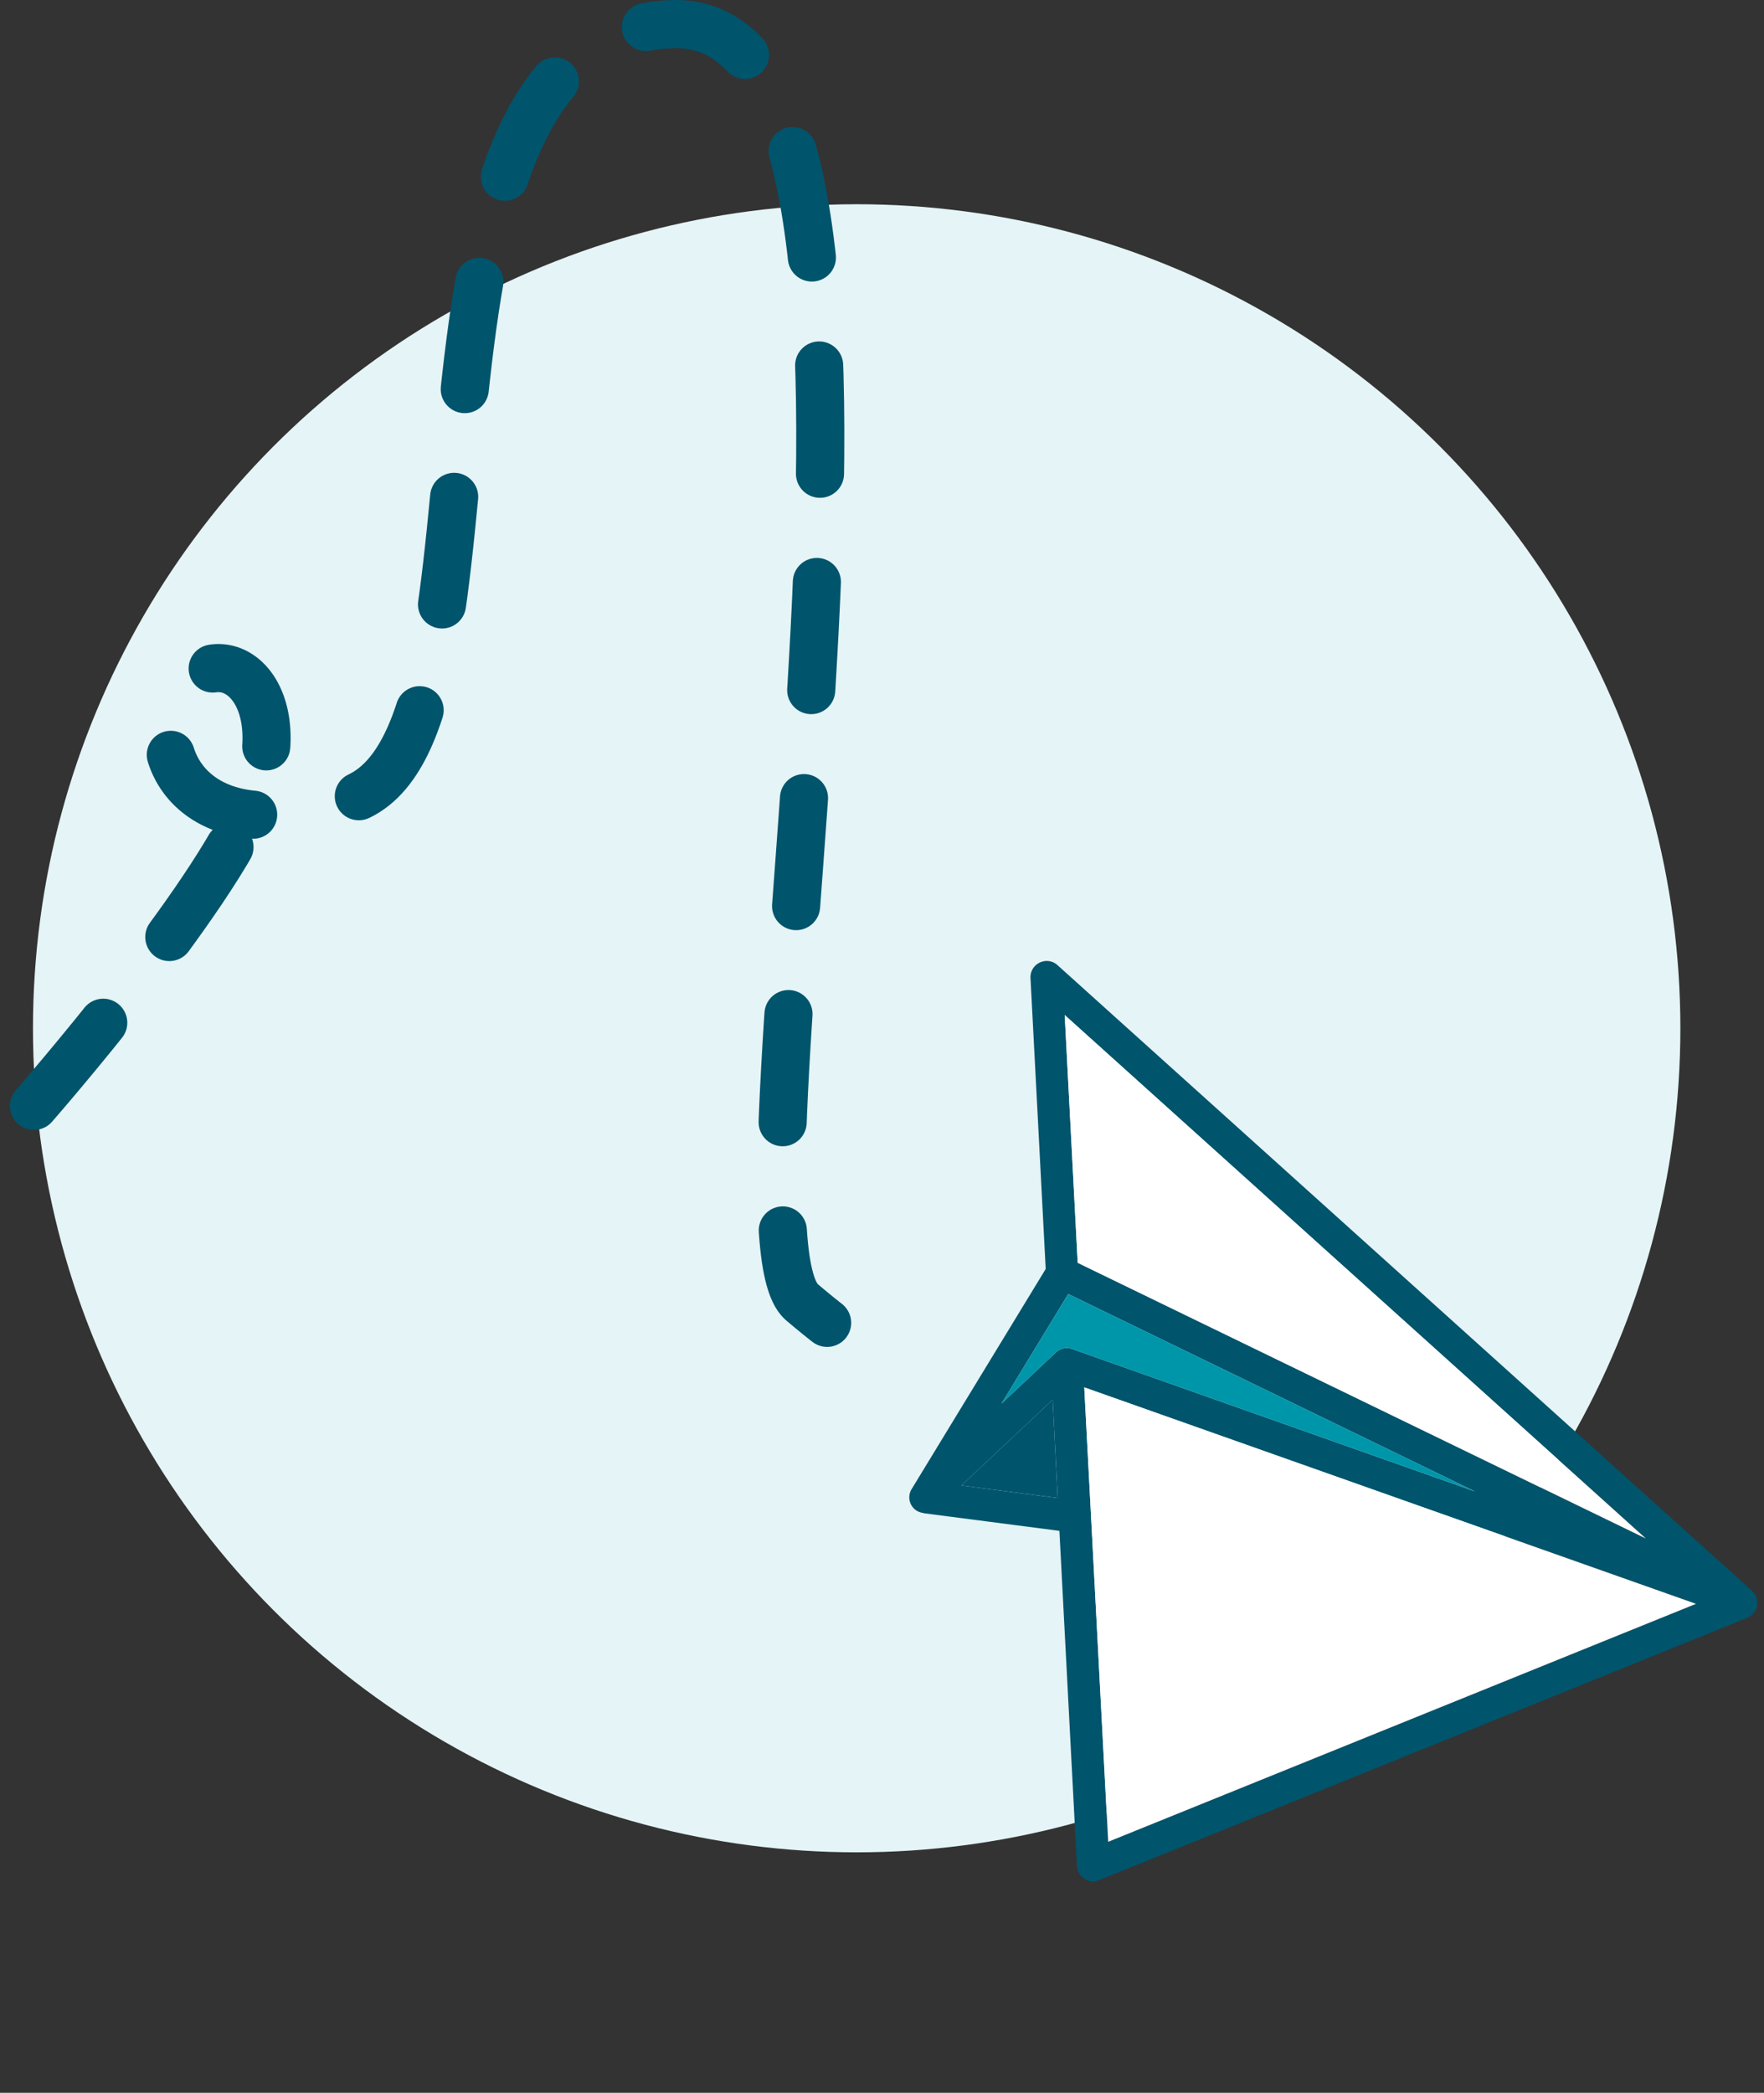
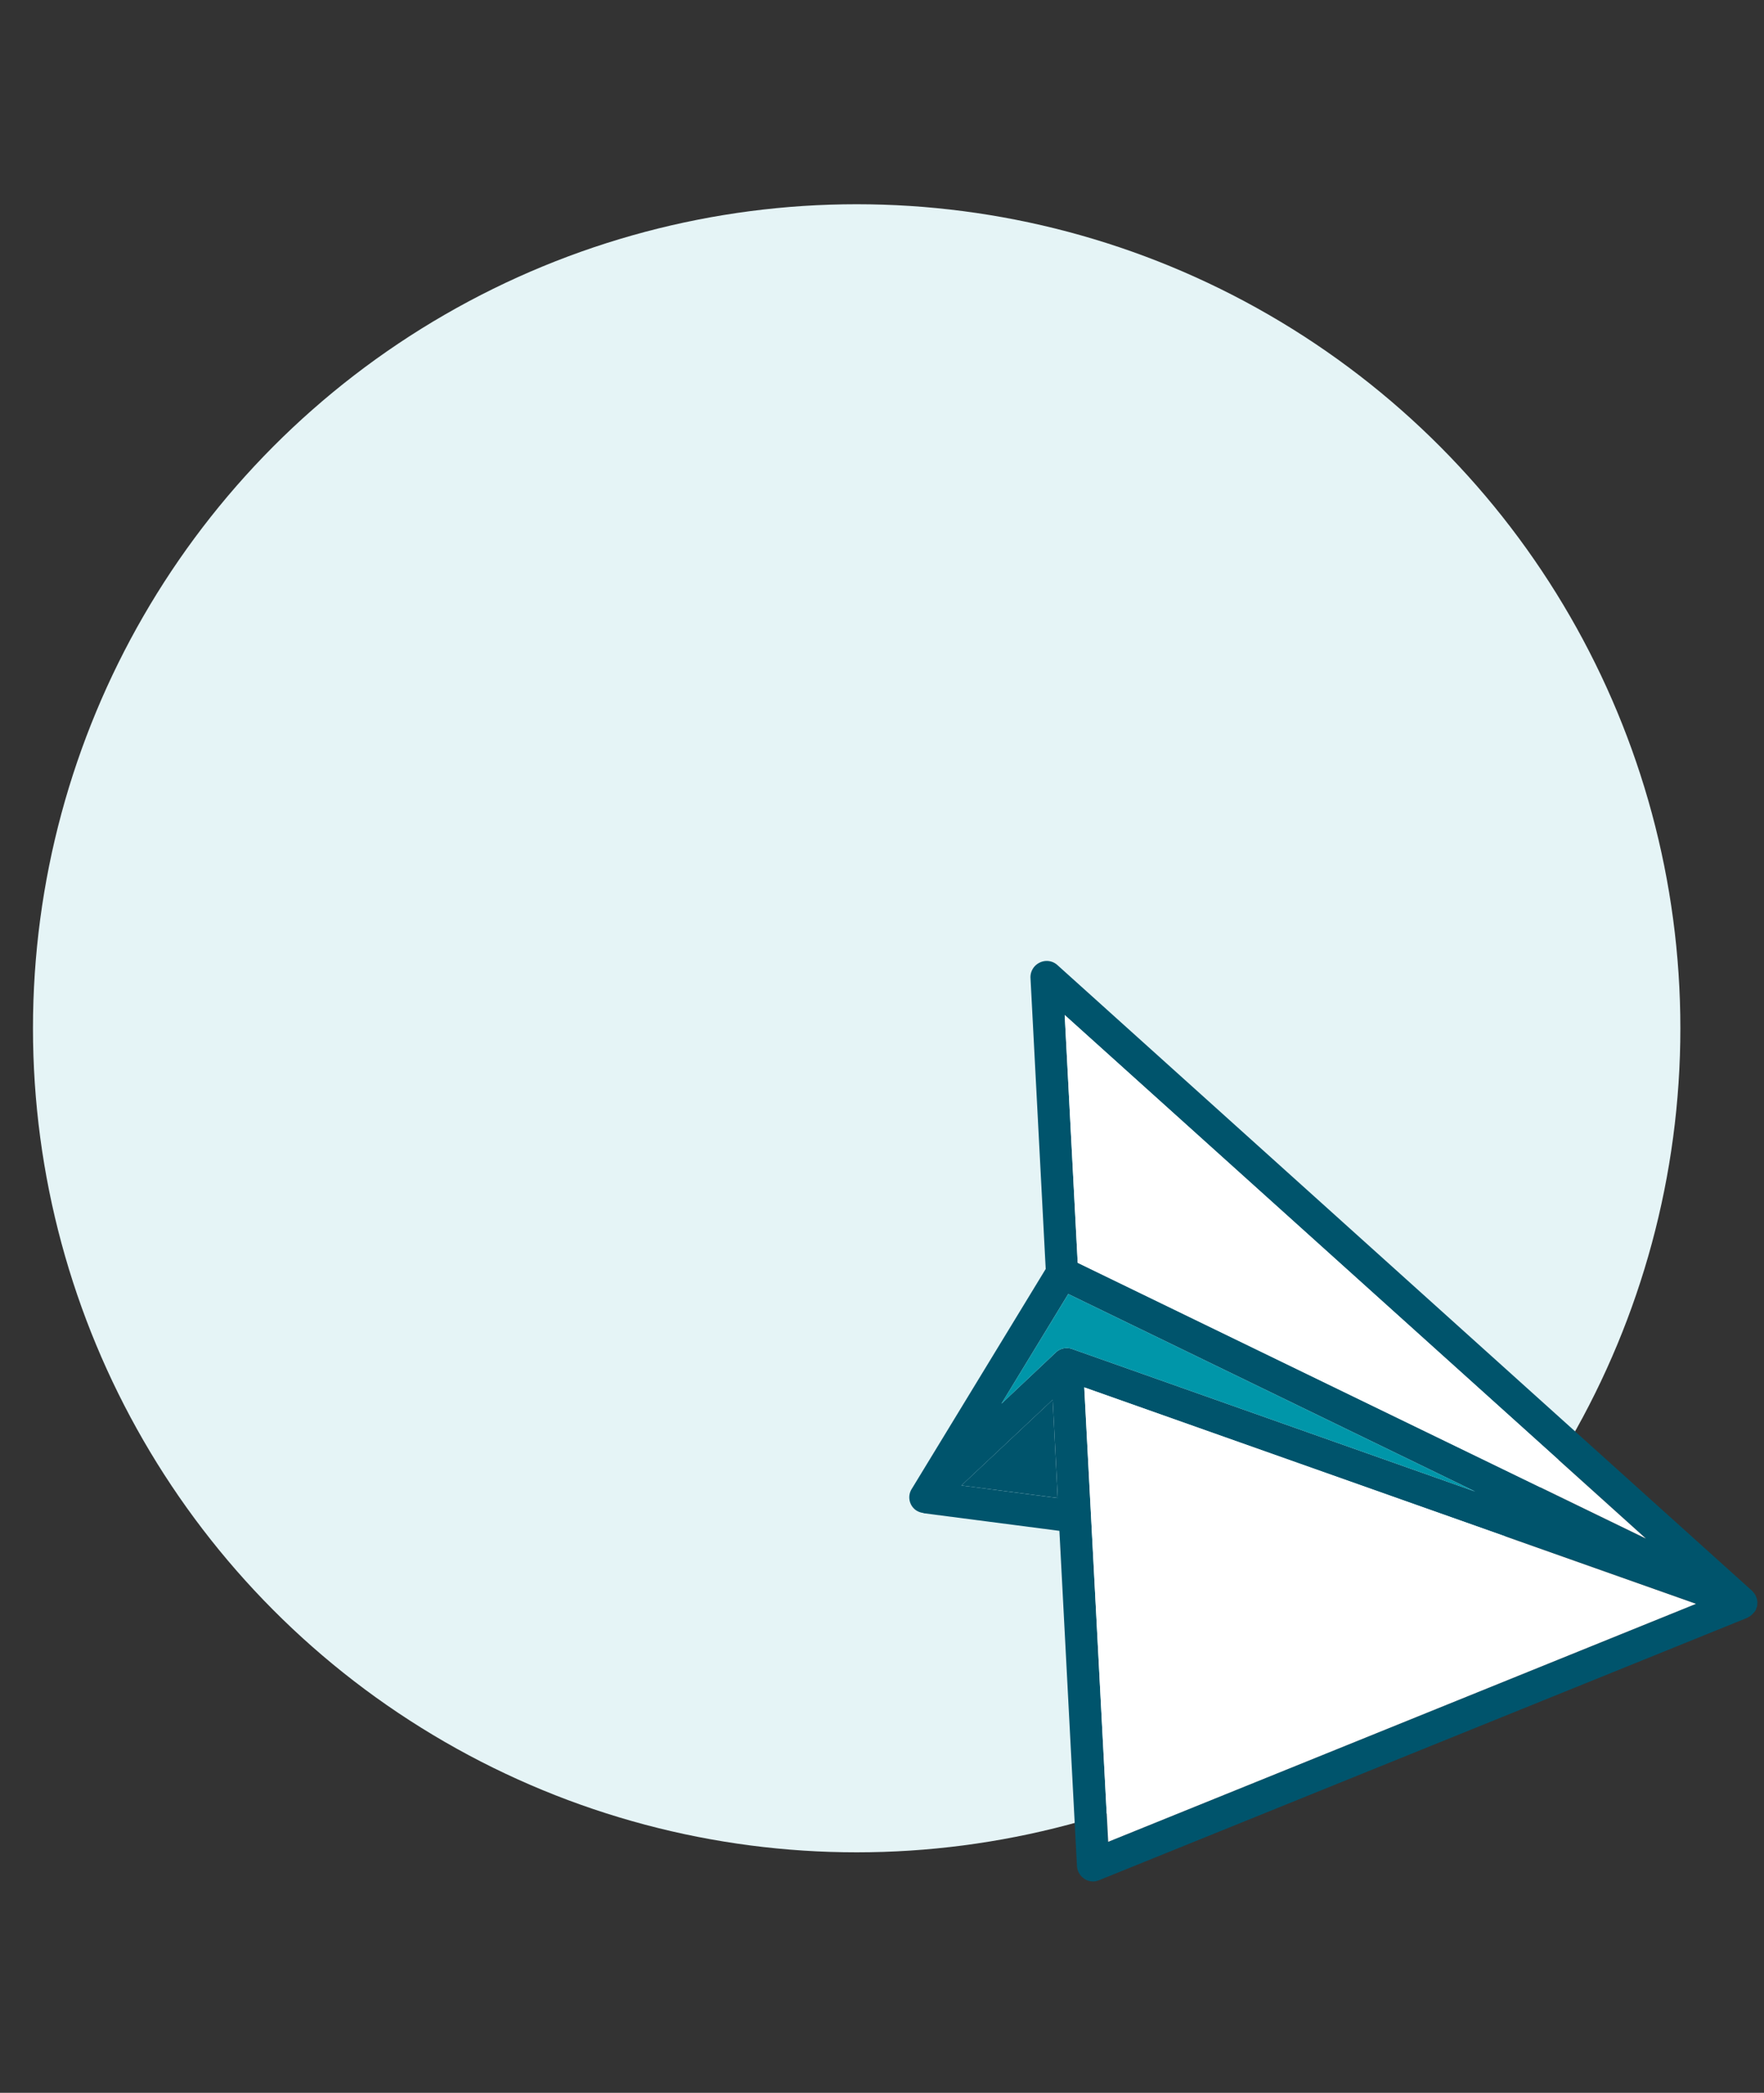
<svg xmlns="http://www.w3.org/2000/svg" width="146.697" height="173.969" viewBox="0 0 146.697 173.969">
  <rect x="0" y="0" width="146.697" height="173.969" fill="#333333" stroke="none" />
  <g id="Group_10763" data-name="Group 10763" transform="translate(-203.258 -196.523)">
    <circle id="Ellipse_235" data-name="Ellipse 235" cx="68.5" cy="68.5" r="68.5" transform="translate(206 213.5)" fill="#e5f4f6" />
    <g id="Group_10761" data-name="Group 10761" transform="translate(261.515 -82.349) rotate(42)">
-       <path id="Path_13960" data-name="Path 13960" d="M80.349,76.686c-.014,0,0-.013-.014-.013s-.013-.027-.027-.041a1.156,1.156,0,0,0-.094-.228.892.892,0,0,0-.107-.12c-.013-.027-.04-.054-.054-.081a1.415,1.415,0,0,0-.362-.268c-.013-.013-.013-.013-.027-.013a1.068,1.068,0,0,0-.4-.121.2.2,0,0,0-.094-.013c-.027,0-.067-.013-.094-.013H1.337a1.322,1.322,0,0,0-1.233.83,1.341,1.341,0,0,0,.281,1.461L17.515,95.2l3.953,21.03a1.313,1.313,0,0,0,1.381,1.1,1.366,1.366,0,0,0,.683-.255l.014.014,9.382-6.474,19.729,19.73a1.352,1.352,0,0,0,.952.389,1.284,1.284,0,0,0,1.206-.751L80.282,77.7c0-.014,0-.014.014-.027s.008-.045.013-.067a1.178,1.178,0,0,0,.094-.375v-.107A1.262,1.262,0,0,0,80.349,76.686Zm-56,36.578.872-10.374L31,108.68ZM76.328,79.7,53.234,127.109l-26.753-26.74ZM23.613,98.667a1.318,1.318,0,0,0-.831,1.126l-.509,6.192L20.3,95.491,56.438,85.05ZM19.15,93.038,4.567,78.455H69.6Z" transform="translate(261.002 171.225)" fill="#00546c" />
+       <path id="Path_13960" data-name="Path 13960" d="M80.349,76.686c-.014,0,0-.013-.014-.013s-.013-.027-.027-.041a1.156,1.156,0,0,0-.094-.228.892.892,0,0,0-.107-.12c-.013-.027-.04-.054-.054-.081a1.415,1.415,0,0,0-.362-.268c-.013-.013-.013-.013-.027-.013a1.068,1.068,0,0,0-.4-.121.2.2,0,0,0-.094-.013c-.027,0-.067-.013-.094-.013H1.337a1.322,1.322,0,0,0-1.233.83,1.341,1.341,0,0,0,.281,1.461L17.515,95.2l3.953,21.03a1.313,1.313,0,0,0,1.381,1.1,1.366,1.366,0,0,0,.683-.255l.014.014,9.382-6.474,19.729,19.73a1.352,1.352,0,0,0,.952.389,1.284,1.284,0,0,0,1.206-.751L80.282,77.7s.008-.045.013-.067a1.178,1.178,0,0,0,.094-.375v-.107A1.262,1.262,0,0,0,80.349,76.686Zm-56,36.578.872-10.374L31,108.68ZM76.328,79.7,53.234,127.109l-26.753-26.74ZM23.613,98.667a1.318,1.318,0,0,0-.831,1.126l-.509,6.192L20.3,95.491,56.438,85.05ZM19.15,93.038,4.567,78.455H69.6Z" transform="translate(261.002 171.225)" fill="#00546c" />
      <path id="Path_13961" data-name="Path 13961" d="M20.885,94.057,6.3,79.474H71.335Z" transform="translate(259.266 170.207)" fill="#fff" />
      <path id="Path_13962" data-name="Path 13962" d="M86.39,81.193,63.3,128.6l-26.753-26.74Z" transform="translate(250.941 169.733)" fill="#fff" />
      <path id="Path_13963" data-name="Path 13963" d="M31.327,102.191a1.318,1.318,0,0,0-.831,1.126l-.509,6.192L28.016,99.015,64.152,88.574Z" transform="translate(253.288 167.701)" fill="#0096a9" />
      <path id="Path_13964" data-name="Path 13964" d="M33.6,123.565l.872-10.374,5.777,5.79Z" transform="translate(251.75 160.924)" fill="#00546c" />
    </g>
-     <path id="Path_13968" data-name="Path 13968" d="M212.08,308.453s14.949-17.078,18.275-25.488-1.814-13.341-5.648-9.685-1.027,14.856,13.773,9.685,1.393-63.141,26.475-64.429,3.4,99.811,11,106.243,6.832,3.769,6.832,3.769" transform="translate(-6 -20)" fill="none" stroke="#00546c" stroke-linecap="round" stroke-width="4" stroke-dasharray="9" />
  </g>
</svg>